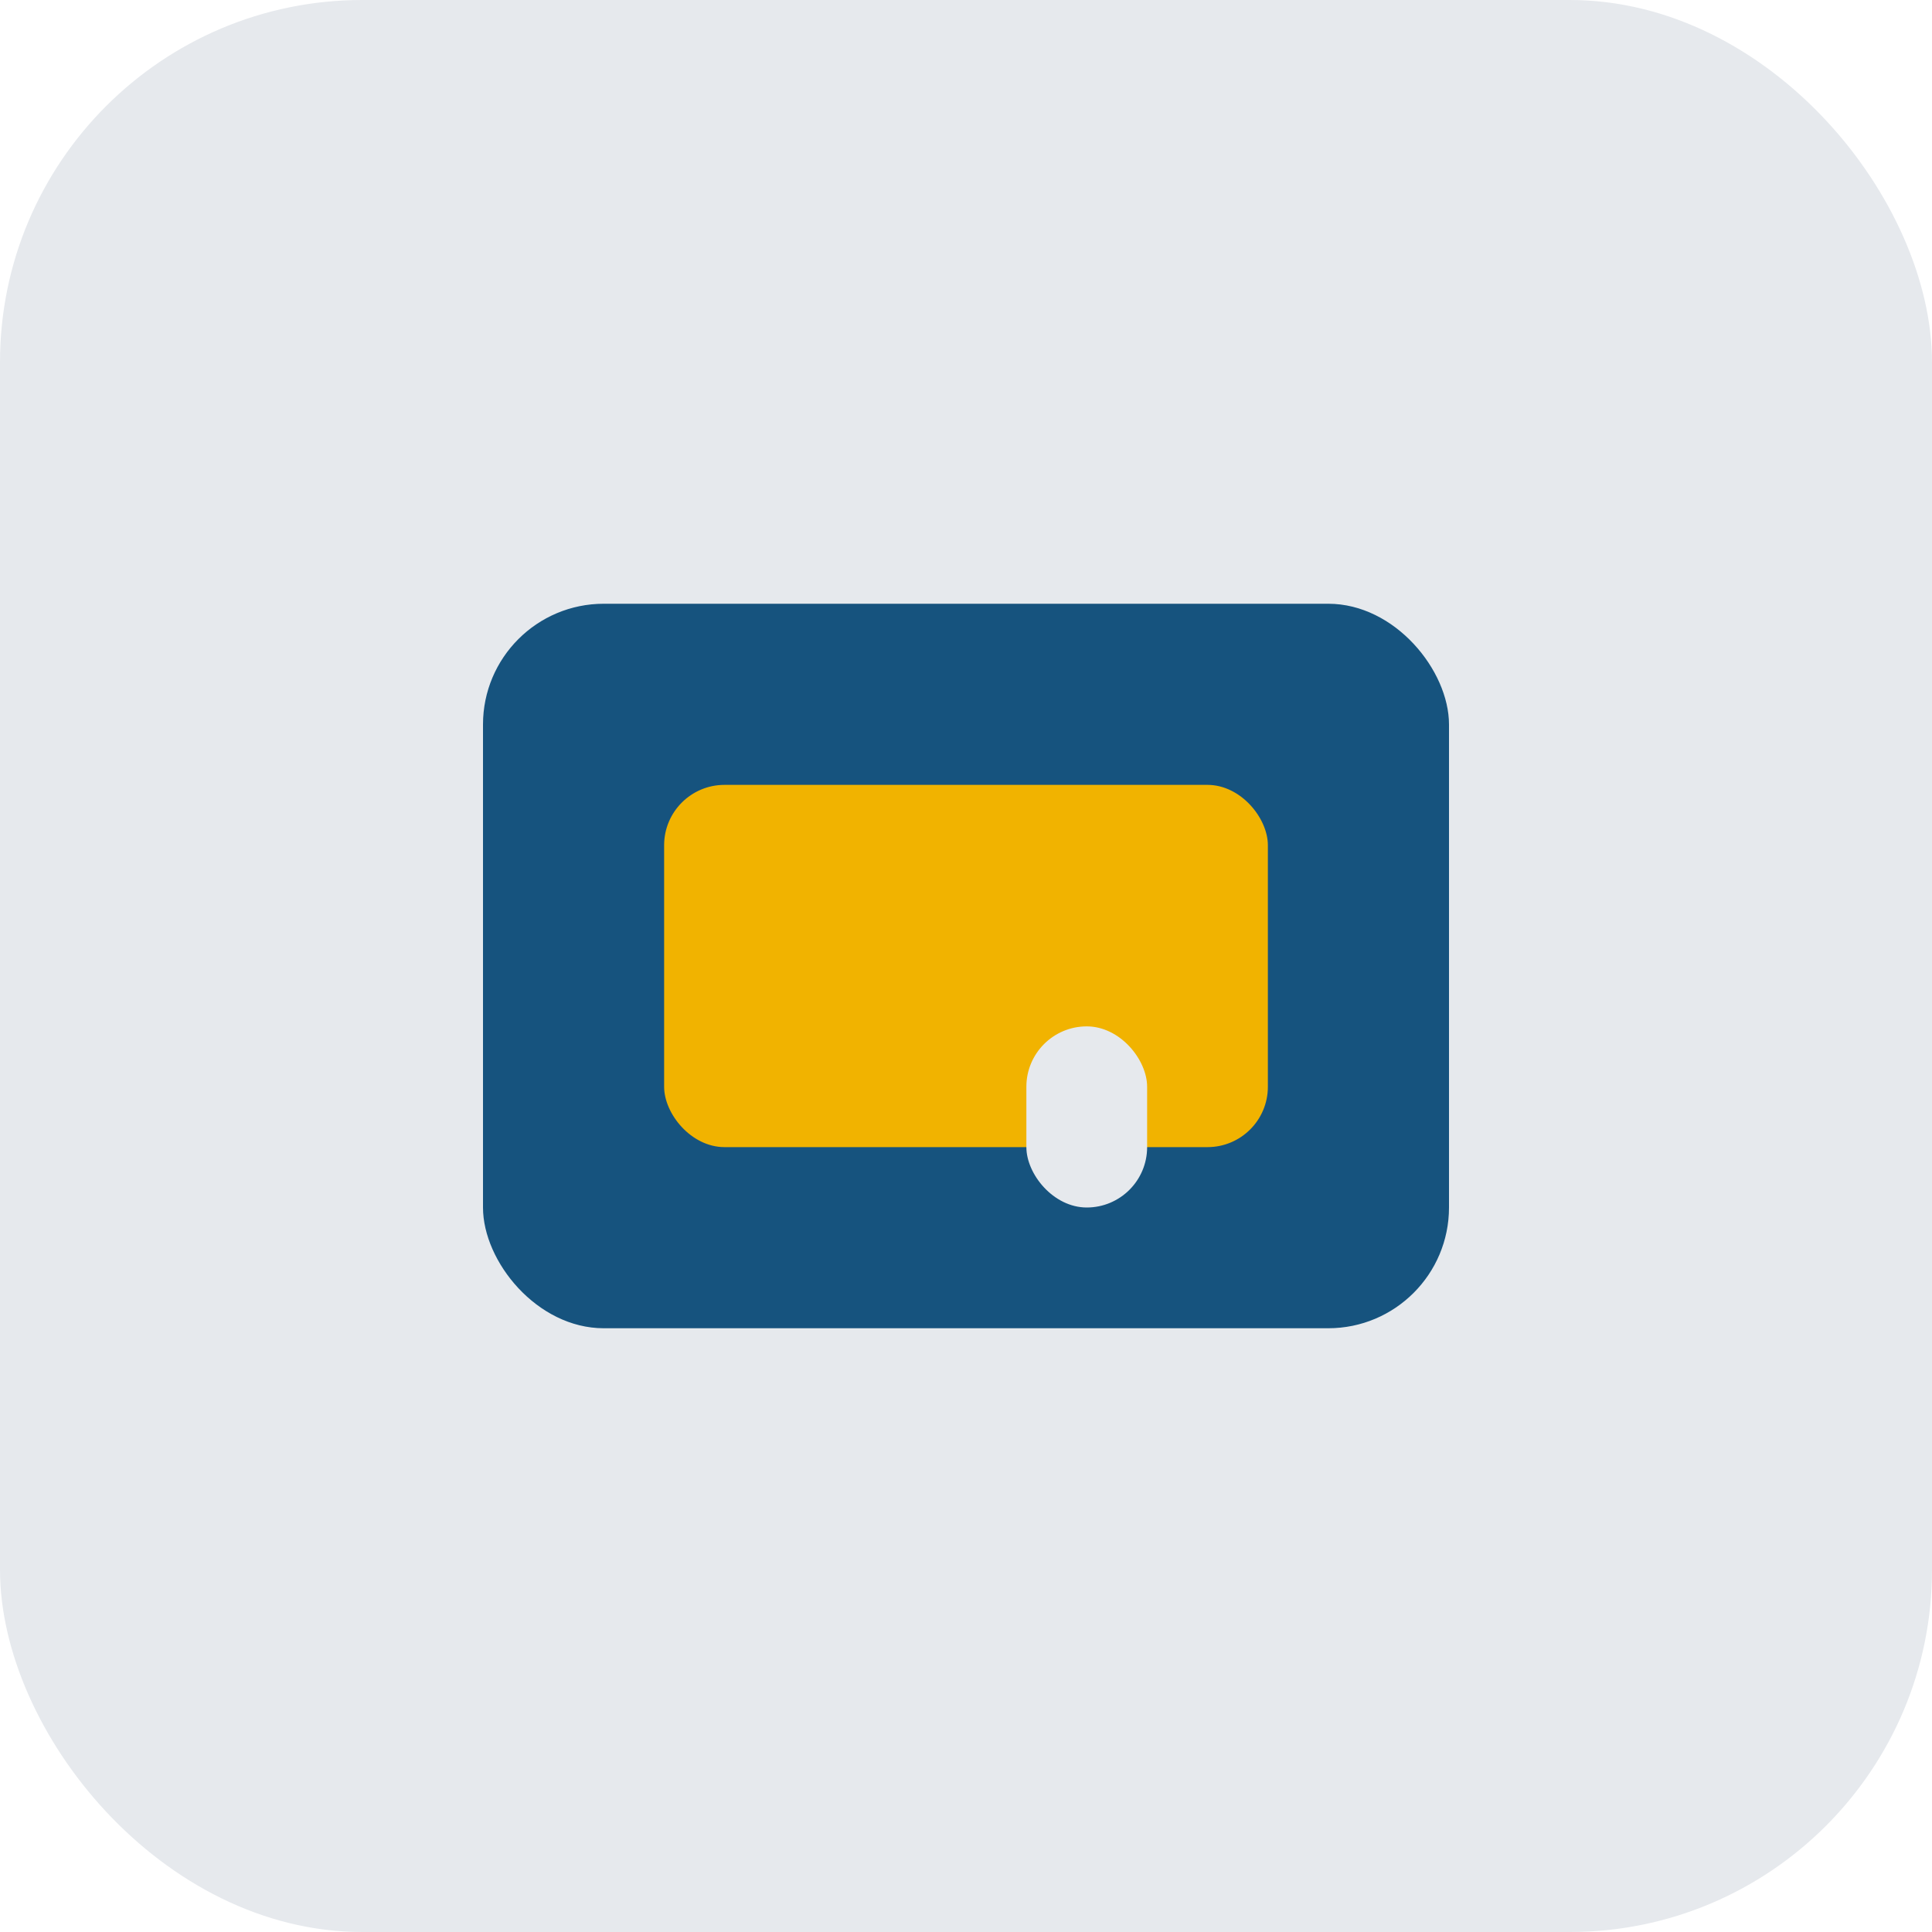
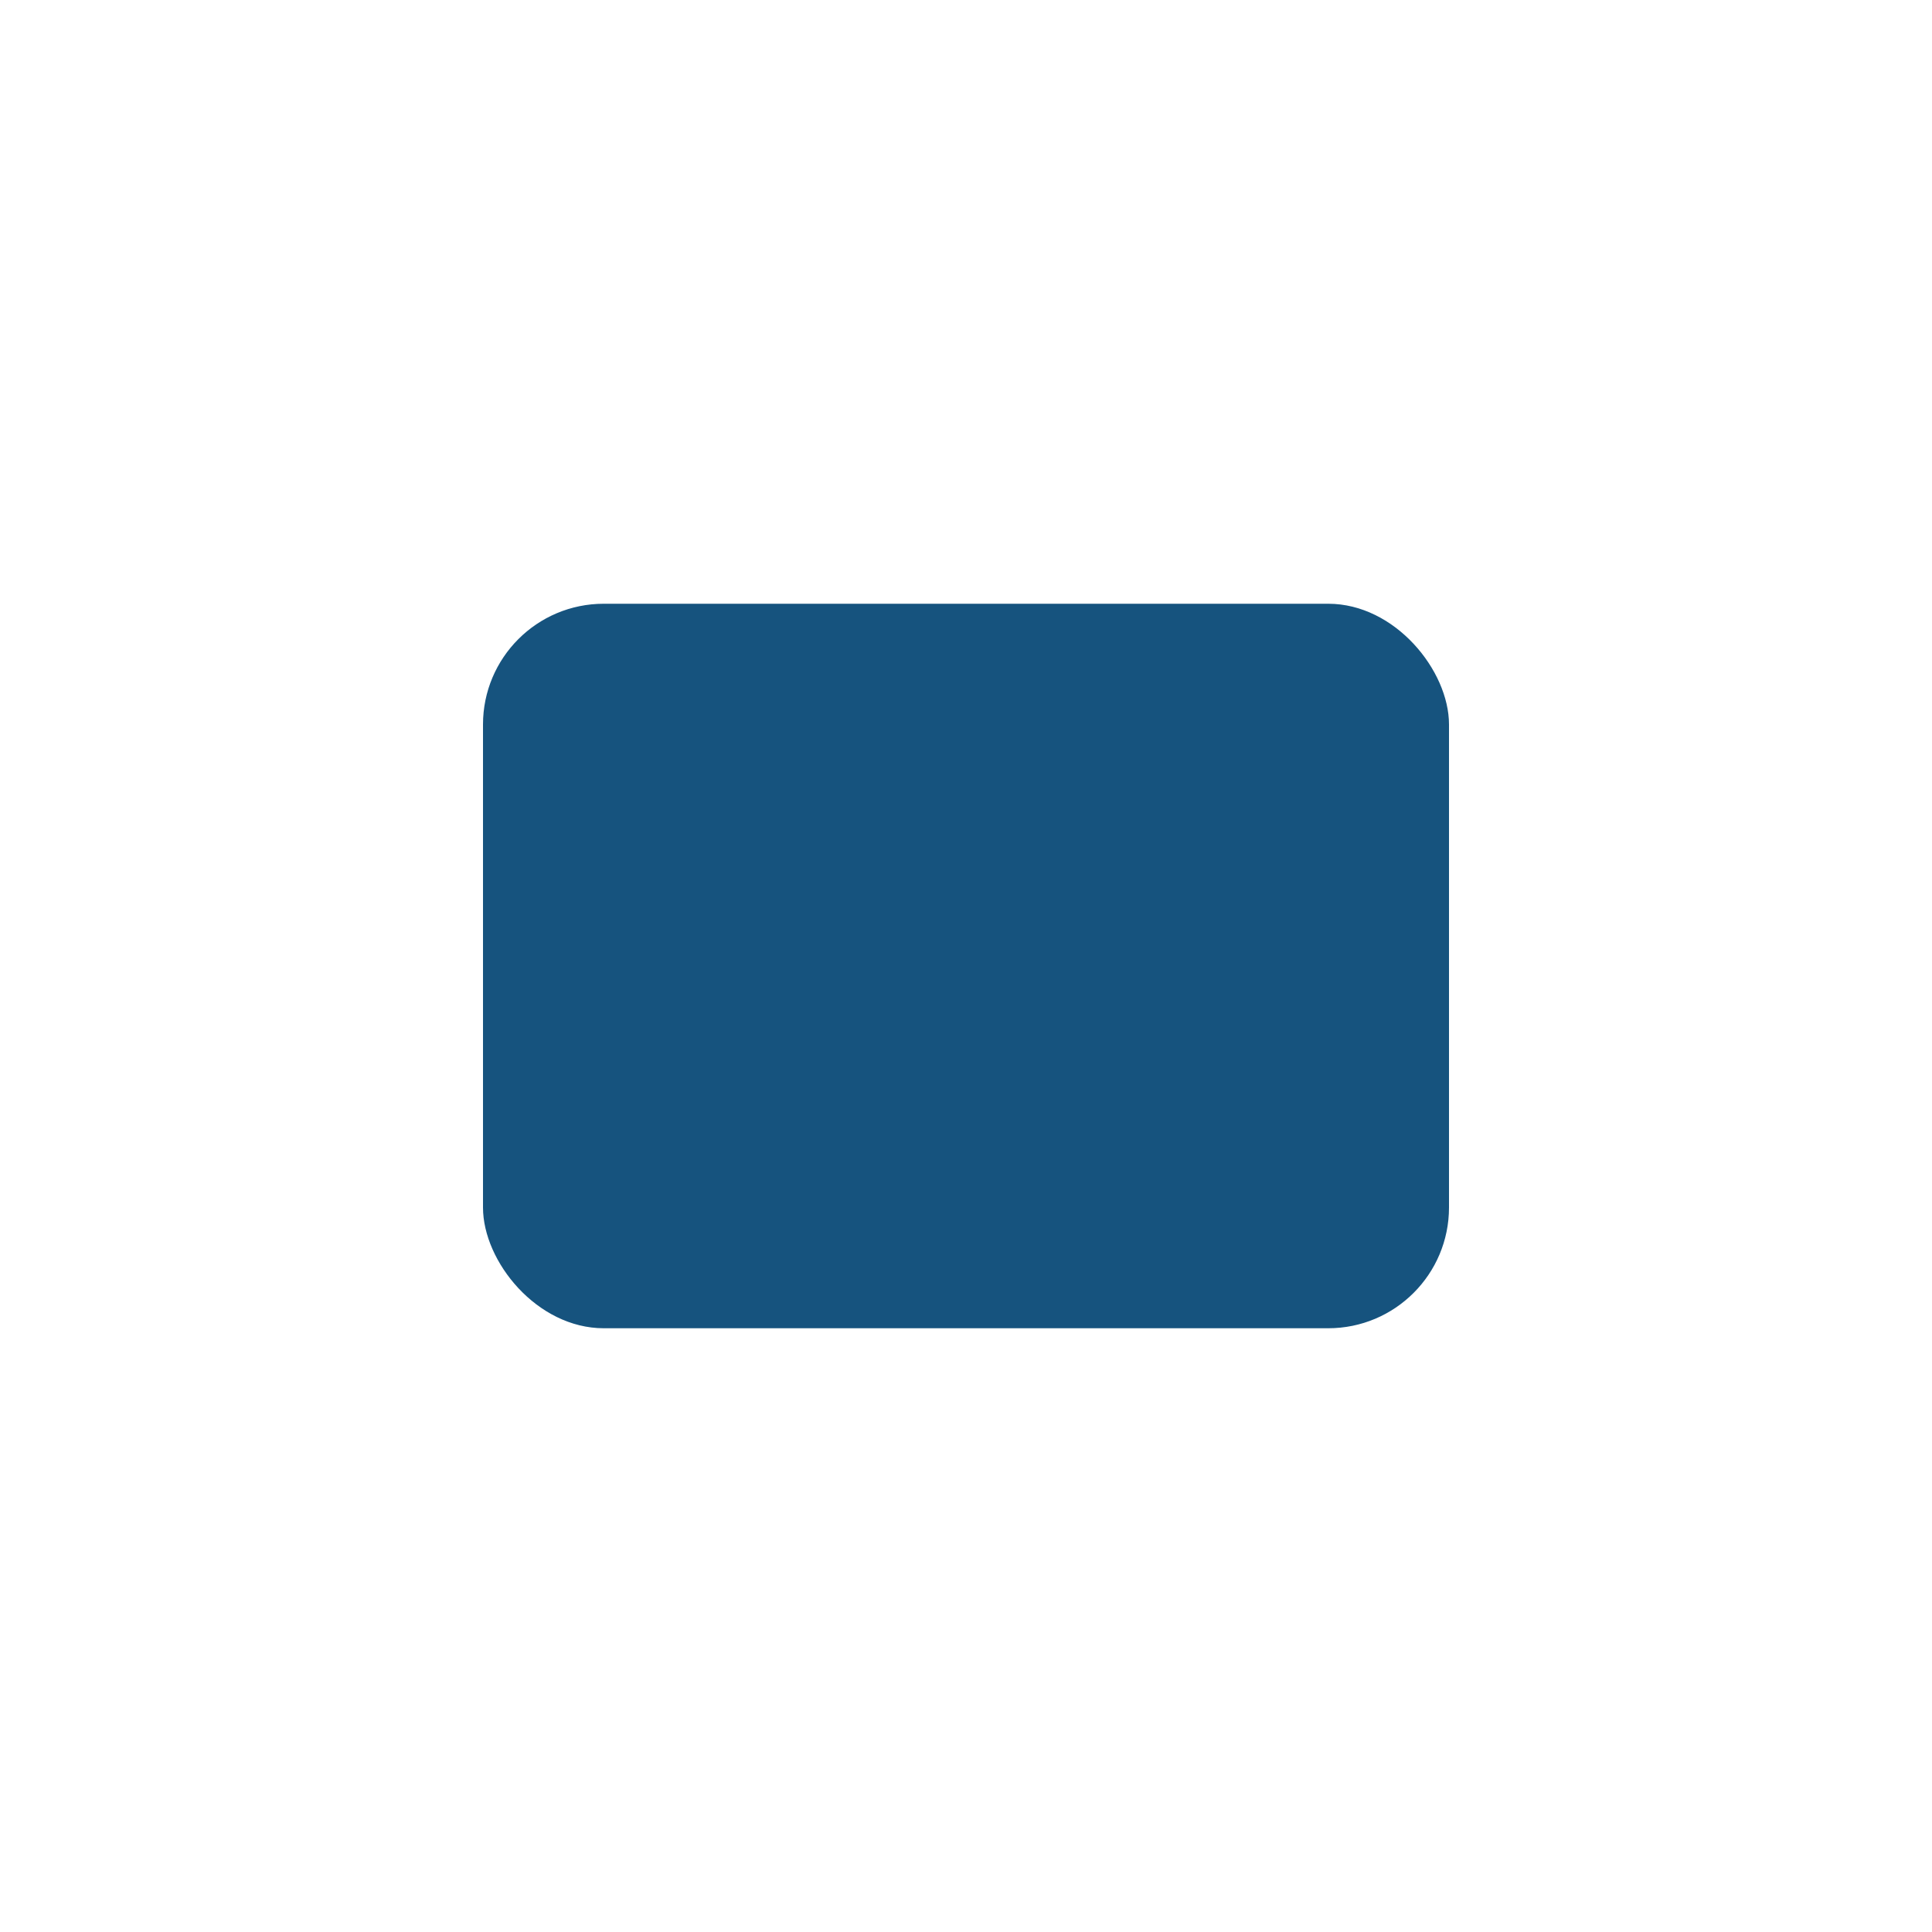
<svg xmlns="http://www.w3.org/2000/svg" width="32" height="32" viewBox="0 0 32 32">
-   <rect fill="#e6e9ed" width="32" height="32" rx="6" />
  <rect x="8" y="10" width="16" height="12" rx="2" fill="#16537e" />
-   <rect x="11" y="13" width="10" height="6" rx="1" fill="#f1b300" />
-   <rect x="17" y="17" width="2" height="3" rx="1" fill="#e6e9ed" />
</svg>